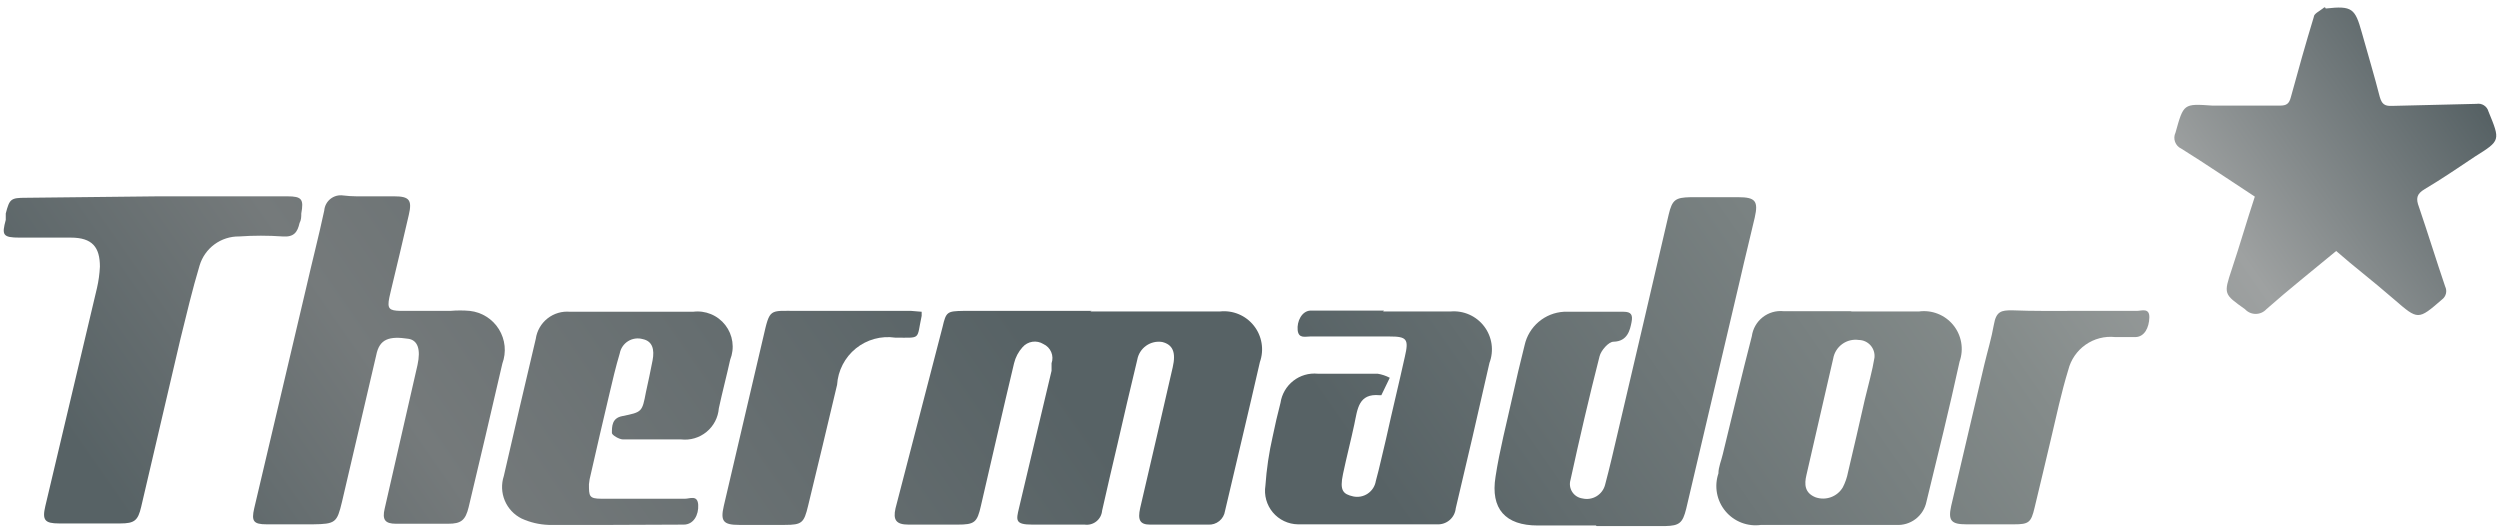
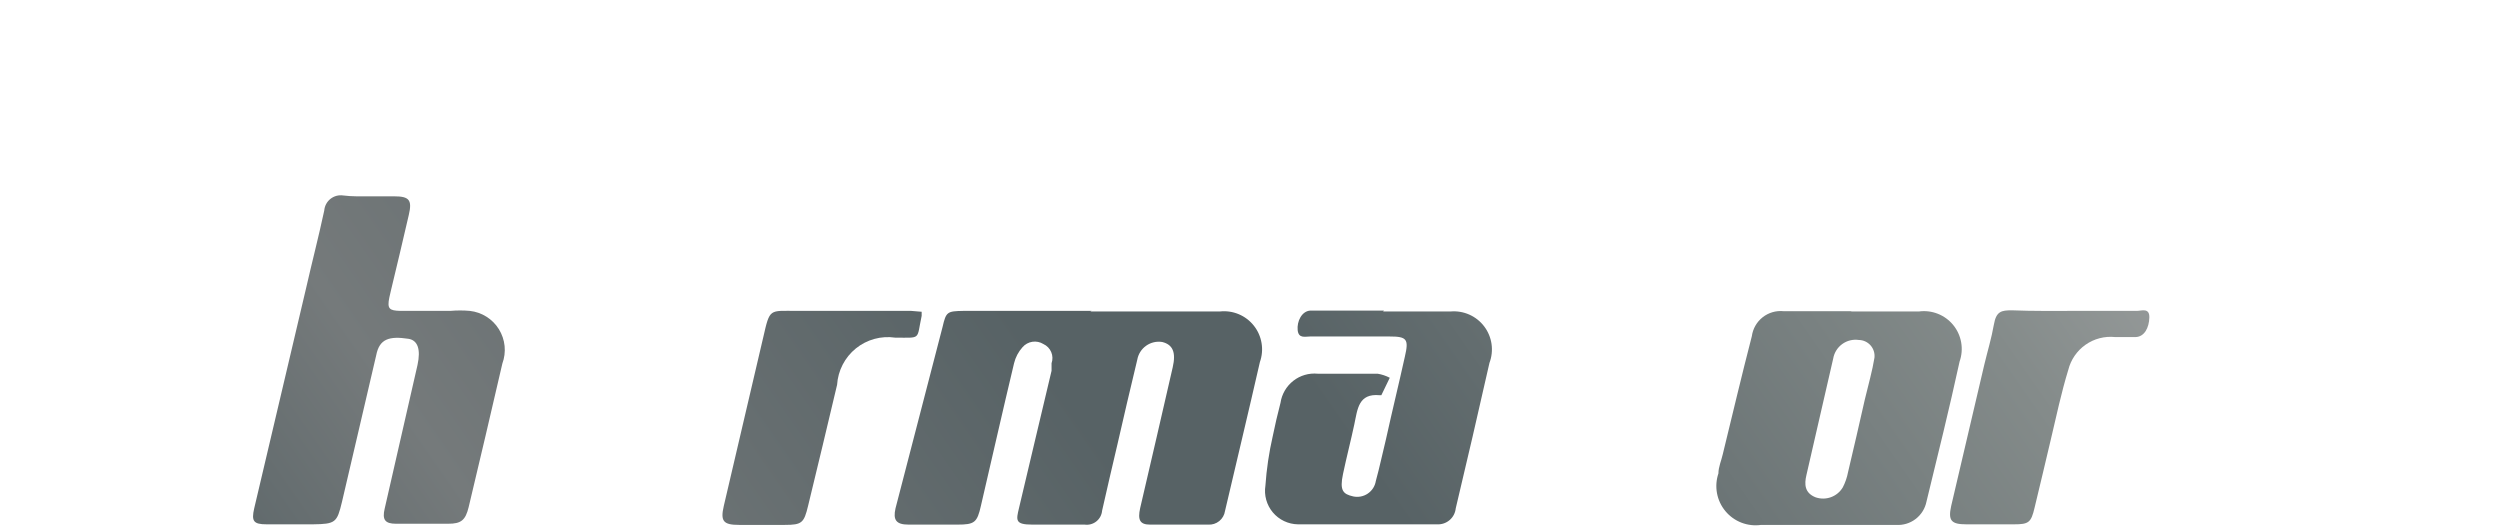
<svg xmlns="http://www.w3.org/2000/svg" width="256" height="54" viewBox="0 0 256 54" fill="none">
  <path d="M111.636 31.895C116.069 31.895 120.562 31.895 124.907 31.895C125.563 31.822 126.228 31.916 126.838 32.17C127.448 32.425 127.983 32.83 128.393 33.348C128.804 33.866 129.076 34.48 129.184 35.132C129.293 35.784 129.234 36.453 129.013 37.076C127.852 42.167 126.632 47.229 125.442 52.321C125.383 52.728 125.173 53.099 124.853 53.358C124.533 53.618 124.127 53.747 123.716 53.72H117.765C116.724 53.72 116.486 53.244 116.754 52.023C117.885 47.199 118.985 42.406 120.086 37.612C120.443 36.063 120.086 35.289 119.015 35.021C118.436 34.926 117.842 35.064 117.363 35.404C116.884 35.744 116.558 36.259 116.456 36.838C115.742 39.815 115.088 42.584 114.433 45.472C113.897 47.765 113.362 50.028 112.856 52.291C112.838 52.504 112.776 52.712 112.676 52.9C112.575 53.089 112.437 53.255 112.27 53.389C112.103 53.523 111.91 53.621 111.704 53.678C111.498 53.735 111.282 53.749 111.071 53.72C109.285 53.72 107.5 53.72 105.715 53.72C103.929 53.72 104.048 53.274 104.346 52.023C105.447 47.319 106.578 42.644 107.679 37.969C107.679 37.701 107.679 37.463 107.679 37.195C107.811 36.822 107.799 36.414 107.644 36.05C107.49 35.686 107.205 35.393 106.845 35.23C106.508 35.02 106.107 34.937 105.714 34.997C105.321 35.057 104.962 35.256 104.703 35.557C104.284 36.023 103.988 36.586 103.84 37.195C102.68 42.048 101.579 46.931 100.448 51.785C100.061 53.512 99.793 53.72 98.038 53.72H93.039C91.76 53.72 91.432 53.244 91.7 52.053L96.52 33.473C96.877 31.925 96.996 31.865 98.633 31.835H111.785L111.636 31.895Z" fill="url(#paint0_linear_759_1609)" />
-   <path d="M230.894 20.134C228.335 18.466 225.895 16.799 223.366 15.221C223.218 15.154 223.086 15.058 222.976 14.938C222.865 14.819 222.78 14.679 222.725 14.527C222.669 14.374 222.645 14.213 222.653 14.05C222.661 13.888 222.701 13.729 222.771 13.583C223.604 10.606 223.574 10.606 226.55 10.814C228.841 10.814 231.162 10.814 233.453 10.814C234.137 10.814 234.405 10.635 234.583 9.951C235.327 7.211 236.101 4.472 236.934 1.733C236.934 1.405 237.529 1.137 237.857 0.869C238.184 0.601 238.065 0.869 238.184 0.869C240.862 0.571 241.159 0.869 241.844 3.311C242.528 5.752 243.123 7.717 243.688 9.921C243.897 10.635 244.165 10.874 244.908 10.844L253.597 10.635C253.86 10.589 254.131 10.643 254.357 10.786C254.583 10.929 254.747 11.152 254.817 11.41C256.037 14.387 256.067 14.387 253.448 16.025C251.752 17.156 250.056 18.317 248.3 19.36C247.438 19.866 247.378 20.342 247.705 21.206C248.628 23.915 249.461 26.625 250.383 29.334C250.495 29.561 250.524 29.819 250.464 30.064C250.404 30.309 250.259 30.525 250.056 30.674C247.616 32.788 247.616 32.788 245.176 30.674C242.736 28.56 241.159 27.399 239.225 25.702C236.785 27.726 234.375 29.632 232.084 31.657C231.945 31.81 231.775 31.933 231.585 32.017C231.395 32.101 231.19 32.144 230.983 32.144C230.776 32.144 230.571 32.101 230.381 32.017C230.192 31.933 230.022 31.81 229.882 31.657C227.71 30.108 227.68 30.138 228.543 27.548C229.406 24.957 230.031 22.754 230.894 20.134Z" fill="url(#paint1_linear_759_1609)" />
  <path d="M37.814 20.104H40.373C41.92 20.104 42.218 20.491 41.861 22.009C41.265 24.57 40.67 27.131 40.045 29.692L39.867 30.466C39.629 31.627 39.867 31.806 40.998 31.835H46.115C46.779 31.776 47.446 31.776 48.109 31.835C48.716 31.902 49.3 32.105 49.816 32.431C50.333 32.757 50.768 33.197 51.09 33.716C51.411 34.236 51.61 34.822 51.671 35.43C51.732 36.038 51.653 36.652 51.442 37.225C50.311 42.128 49.16 47.031 47.99 51.934C47.663 53.274 47.216 53.631 45.907 53.631H40.551C39.421 53.631 39.123 53.214 39.391 52.083C40.502 47.18 41.623 42.277 42.753 37.374C43.11 35.736 42.753 34.843 41.831 34.694C39.867 34.396 38.855 34.694 38.528 36.361C37.368 41.393 36.177 46.395 35.017 51.398C34.511 53.512 34.362 53.661 32.041 53.691H27.31C25.942 53.691 25.733 53.363 26.031 52.053C27.816 44.52 29.572 36.986 31.357 29.453C31.952 26.833 32.636 24.213 33.202 21.563C33.22 21.331 33.285 21.106 33.394 20.9C33.502 20.695 33.652 20.514 33.833 20.369C34.015 20.224 34.224 20.117 34.448 20.056C34.672 19.996 34.906 19.981 35.136 20.015C36.029 20.134 37.011 20.104 37.814 20.104Z" fill="url(#paint2_linear_759_1609)" />
-   <path d="M163.41 53.81H157.459C154.156 53.81 152.609 52.112 153.144 48.807C153.561 46.068 154.275 43.358 154.87 40.649C155.257 38.892 155.673 37.106 156.12 35.349C156.325 34.418 156.829 33.58 157.554 32.962C158.279 32.344 159.186 31.98 160.137 31.925C162.19 31.925 164.213 31.925 166.266 31.925C167.04 31.925 167.218 32.252 167.069 32.997C166.921 33.741 166.683 34.962 165.225 34.992C164.719 34.992 163.945 35.885 163.796 36.48C162.725 40.679 161.743 44.907 160.821 49.135C160.759 49.341 160.742 49.558 160.771 49.771C160.801 49.984 160.876 50.188 160.992 50.369C161.108 50.55 161.262 50.704 161.443 50.82C161.624 50.936 161.828 51.011 162.041 51.04C162.534 51.158 163.053 51.077 163.487 50.815C163.921 50.554 164.235 50.132 164.362 49.641C164.838 47.855 165.254 46.038 165.671 44.252C167.426 36.808 169.152 29.364 170.878 21.95C171.235 20.461 171.562 20.223 173.11 20.193H177.99C179.745 20.193 180.072 20.58 179.686 22.277C179.299 23.975 178.674 26.446 178.198 28.56L172.663 52.112C172.306 53.542 171.979 53.839 170.521 53.869C168.2 53.869 165.849 53.869 163.499 53.869L163.41 53.81Z" fill="url(#paint3_linear_759_1609)" />
-   <path d="M16.182 20.104H29.423C30.911 20.104 31.119 20.402 30.851 21.861C30.851 22.188 30.851 22.516 30.673 22.843C30.464 23.766 30.107 24.302 28.947 24.213C27.461 24.109 25.97 24.109 24.484 24.213C23.577 24.201 22.692 24.485 21.961 25.023C21.231 25.56 20.696 26.321 20.437 27.191C19.693 29.662 19.098 32.193 18.473 34.724L14.456 51.904C14.129 53.303 13.772 53.601 12.314 53.601H6.036C4.578 53.601 4.31 53.244 4.637 51.844C6.393 44.371 8.178 36.957 9.933 29.483C10.096 28.769 10.195 28.041 10.231 27.31C10.231 25.315 9.457 24.332 7.256 24.332C5.054 24.332 3.774 24.332 2.019 24.332C0.263 24.332 0.174 24.064 0.59 22.516C0.59 22.307 0.59 22.069 0.59 21.861C0.977 20.372 1.096 20.253 2.644 20.253L16.182 20.104Z" fill="url(#paint4_linear_759_1609)" />
  <path d="M189.475 31.895C191.826 31.895 194.146 31.895 196.497 31.895C197.153 31.806 197.821 31.888 198.437 32.132C199.053 32.376 199.596 32.773 200.014 33.288C200.432 33.801 200.711 34.414 200.825 35.067C200.939 35.72 200.883 36.391 200.663 37.016C199.621 41.81 198.431 46.604 197.271 51.368C197.128 52.077 196.732 52.71 196.157 53.148C195.582 53.587 194.867 53.8 194.146 53.75H180.34C179.66 53.847 178.967 53.769 178.326 53.522C177.686 53.275 177.119 52.868 176.68 52.339C176.241 51.811 175.945 51.178 175.82 50.503C175.695 49.827 175.746 49.13 175.966 48.48C175.966 47.825 176.264 47.17 176.412 46.515C177.394 42.495 178.347 38.446 179.388 34.426C179.492 33.662 179.888 32.968 180.493 32.49C181.098 32.013 181.865 31.789 182.631 31.865C184.982 31.865 187.333 31.865 189.653 31.865L189.475 31.895ZM191.945 36.629C191.97 36.402 191.947 36.172 191.878 35.955C191.808 35.737 191.695 35.536 191.543 35.365C191.392 35.194 191.206 35.056 190.999 34.961C190.791 34.866 190.566 34.816 190.338 34.813C189.739 34.727 189.131 34.877 188.642 35.233C188.153 35.589 187.822 36.122 187.719 36.719C186.797 40.679 185.904 44.669 184.982 48.629C184.744 49.611 184.803 50.475 185.904 50.921C186.416 51.101 186.973 51.099 187.483 50.914C187.993 50.73 188.423 50.375 188.701 49.909C188.954 49.422 189.135 48.9 189.237 48.361C189.832 45.86 190.397 43.388 190.963 40.887C191.32 39.398 191.736 37.939 191.945 36.629Z" fill="url(#paint5_linear_759_1609)" />
  <path d="M141.629 31.895C143.95 31.895 146.241 31.895 148.532 31.895C149.19 31.837 149.852 31.947 150.455 32.215C151.059 32.482 151.585 32.899 151.983 33.426C152.382 33.953 152.64 34.572 152.734 35.226C152.827 35.88 152.754 36.547 152.519 37.165C151.389 42.167 150.228 47.199 149.068 52.053C149.022 52.519 148.799 52.949 148.444 53.254C148.089 53.559 147.631 53.716 147.163 53.691C142.403 53.691 137.672 53.691 132.911 53.691C132.42 53.684 131.937 53.571 131.493 53.361C131.05 53.151 130.656 52.848 130.34 52.472C130.024 52.097 129.793 51.657 129.661 51.184C129.53 50.711 129.501 50.215 129.578 49.73C129.695 48.036 129.943 46.354 130.322 44.698C130.56 43.537 130.828 42.376 131.125 41.244C131.258 40.354 131.728 39.55 132.436 38.995C133.145 38.441 134.039 38.181 134.934 38.267C136.987 38.267 139.04 38.267 141.064 38.267C141.5 38.338 141.922 38.479 142.313 38.684L141.45 40.47C141.45 40.47 141.45 40.47 141.272 40.47C139.1 40.262 139.011 41.9 138.683 43.448C138.356 44.996 137.88 46.842 137.523 48.539C137.166 50.236 137.523 50.594 138.564 50.832C138.821 50.888 139.086 50.891 139.344 50.841C139.601 50.791 139.846 50.69 140.063 50.542C140.281 50.394 140.465 50.204 140.607 49.983C140.748 49.761 140.843 49.513 140.885 49.254C141.272 47.855 141.599 46.276 141.926 44.966C142.581 41.989 143.236 39.339 143.861 36.51C144.277 34.724 144.069 34.456 142.284 34.456H134.16C133.655 34.456 132.97 34.694 132.881 33.801C132.792 32.907 133.298 31.865 134.16 31.806C135.678 31.806 137.136 31.806 138.743 31.806H141.718L141.629 31.895Z" fill="url(#paint6_linear_759_1609)" />
-   <path d="M62.749 53.75C60.547 53.75 58.345 53.75 56.173 53.75C55.216 53.716 54.276 53.494 53.406 53.095C52.632 52.709 52.023 52.057 51.69 51.259C51.356 50.461 51.321 49.57 51.59 48.748C52.662 44.043 53.763 39.368 54.864 34.694C54.982 33.87 55.413 33.123 56.066 32.607C56.72 32.092 57.546 31.848 58.375 31.925C62.56 31.925 66.756 31.925 70.961 31.925C71.584 31.843 72.217 31.926 72.798 32.166C73.379 32.405 73.887 32.792 74.272 33.289C74.657 33.785 74.906 34.374 74.993 34.997C75.08 35.62 75.003 36.254 74.77 36.838C74.412 38.475 73.966 40.143 73.609 41.81C73.572 42.276 73.442 42.731 73.226 43.146C73.01 43.56 72.712 43.928 72.351 44.225C71.99 44.522 71.573 44.744 71.124 44.876C70.676 45.009 70.206 45.05 69.741 44.996C67.747 44.996 65.754 44.996 63.79 44.996C63.403 44.996 62.659 44.549 62.659 44.341C62.659 43.656 62.659 42.822 63.701 42.614C65.754 42.197 65.754 42.197 66.141 40.172C66.379 39.071 66.617 37.999 66.825 36.897C67.033 35.795 66.825 34.932 65.813 34.724C65.563 34.653 65.3 34.635 65.043 34.672C64.785 34.708 64.538 34.798 64.317 34.935C64.096 35.072 63.906 35.254 63.759 35.469C63.611 35.684 63.511 35.927 63.463 36.183C63.046 37.582 62.719 38.981 62.392 40.381C61.737 43.12 61.112 45.859 60.487 48.599C60.399 48.92 60.339 49.249 60.309 49.581C60.309 50.802 60.309 51.07 61.588 51.07H70.157C70.634 51.07 71.437 50.653 71.496 51.696C71.556 52.738 71.02 53.72 70.009 53.72L62.749 53.75Z" fill="url(#paint7_linear_759_1609)" />
  <path d="M94.378 31.925C94.378 32.193 94.378 32.252 94.378 32.342C93.843 34.843 94.378 34.575 91.67 34.575C90.958 34.47 90.233 34.515 89.538 34.705C88.845 34.896 88.198 35.228 87.638 35.681C87.079 36.135 86.62 36.699 86.29 37.339C85.959 37.978 85.765 38.68 85.719 39.398C84.737 43.537 83.755 47.676 82.744 51.815C82.327 53.542 82.119 53.75 80.364 53.75H75.692C74.055 53.75 73.758 53.363 74.115 51.815C75.454 46.038 76.823 40.292 78.162 34.515C78.846 31.538 78.757 31.835 81.613 31.835H93.307L94.378 31.925Z" fill="url(#paint8_linear_759_1609)" />
  <path d="M212.565 31.835H218.813C219.289 31.835 220.123 31.478 220.093 32.52C220.063 33.562 219.587 34.485 218.694 34.515H216.582C215.512 34.404 214.439 34.684 213.558 35.302C212.678 35.92 212.051 36.836 211.791 37.88C211.077 40.202 210.571 42.614 210.006 44.996C209.441 47.378 208.905 49.671 208.34 51.993C207.983 53.512 207.744 53.691 206.227 53.691H201.347C199.8 53.691 199.473 53.303 199.8 51.815L203.192 37.344C203.519 35.974 203.936 34.605 204.174 33.235C204.412 31.865 204.948 31.776 206.019 31.776C208.161 31.865 210.363 31.835 212.565 31.835Z" fill="url(#paint9_linear_759_1609)" />
  <defs>
    <linearGradient id="paint0_linear_759_1609" x1="255.617" y1="13.544" x2="73.784" y2="140.259" gradientUnits="userSpaceOnUse">
      <stop stop-color="#576265" />
      <stop offset="0.129" stop-color="#9EA1A1" />
      <stop offset="0.244" stop-color="#848B8A" />
      <stop offset="0.517" stop-color="#576265" />
      <stop offset="0.611" stop-color="#576265" />
      <stop offset="0.866" stop-color="#757A7B" />
      <stop offset="1" stop-color="#576265" />
    </linearGradient>
    <linearGradient id="paint1_linear_759_1609" x1="255.617" y1="13.544" x2="73.784" y2="140.259" gradientUnits="userSpaceOnUse">
      <stop stop-color="#576265" />
      <stop offset="0.129" stop-color="#9EA1A1" />
      <stop offset="0.244" stop-color="#848B8A" />
      <stop offset="0.517" stop-color="#576265" />
      <stop offset="0.611" stop-color="#576265" />
      <stop offset="0.866" stop-color="#757A7B" />
      <stop offset="1" stop-color="#576265" />
    </linearGradient>
    <linearGradient id="paint2_linear_759_1609" x1="255.617" y1="13.544" x2="73.784" y2="140.259" gradientUnits="userSpaceOnUse">
      <stop stop-color="#576265" />
      <stop offset="0.129" stop-color="#9EA1A1" />
      <stop offset="0.244" stop-color="#848B8A" />
      <stop offset="0.517" stop-color="#576265" />
      <stop offset="0.611" stop-color="#576265" />
      <stop offset="0.866" stop-color="#757A7B" />
      <stop offset="1" stop-color="#576265" />
    </linearGradient>
    <linearGradient id="paint3_linear_759_1609" x1="255.617" y1="13.544" x2="73.784" y2="140.259" gradientUnits="userSpaceOnUse">
      <stop stop-color="#576265" />
      <stop offset="0.129" stop-color="#9EA1A1" />
      <stop offset="0.244" stop-color="#848B8A" />
      <stop offset="0.517" stop-color="#576265" />
      <stop offset="0.611" stop-color="#576265" />
      <stop offset="0.866" stop-color="#757A7B" />
      <stop offset="1" stop-color="#576265" />
    </linearGradient>
    <linearGradient id="paint4_linear_759_1609" x1="255.617" y1="13.544" x2="73.784" y2="140.259" gradientUnits="userSpaceOnUse">
      <stop stop-color="#576265" />
      <stop offset="0.129" stop-color="#9EA1A1" />
      <stop offset="0.244" stop-color="#848B8A" />
      <stop offset="0.517" stop-color="#576265" />
      <stop offset="0.611" stop-color="#576265" />
      <stop offset="0.866" stop-color="#757A7B" />
      <stop offset="1" stop-color="#576265" />
    </linearGradient>
    <linearGradient id="paint5_linear_759_1609" x1="255.617" y1="13.544" x2="73.784" y2="140.259" gradientUnits="userSpaceOnUse">
      <stop stop-color="#576265" />
      <stop offset="0.129" stop-color="#9EA1A1" />
      <stop offset="0.244" stop-color="#848B8A" />
      <stop offset="0.517" stop-color="#576265" />
      <stop offset="0.611" stop-color="#576265" />
      <stop offset="0.866" stop-color="#757A7B" />
      <stop offset="1" stop-color="#576265" />
    </linearGradient>
    <linearGradient id="paint6_linear_759_1609" x1="255.617" y1="13.544" x2="73.784" y2="140.259" gradientUnits="userSpaceOnUse">
      <stop stop-color="#576265" />
      <stop offset="0.129" stop-color="#9EA1A1" />
      <stop offset="0.244" stop-color="#848B8A" />
      <stop offset="0.517" stop-color="#576265" />
      <stop offset="0.611" stop-color="#576265" />
      <stop offset="0.866" stop-color="#757A7B" />
      <stop offset="1" stop-color="#576265" />
    </linearGradient>
    <linearGradient id="paint7_linear_759_1609" x1="255.617" y1="13.544" x2="73.784" y2="140.259" gradientUnits="userSpaceOnUse">
      <stop stop-color="#576265" />
      <stop offset="0.129" stop-color="#9EA1A1" />
      <stop offset="0.244" stop-color="#848B8A" />
      <stop offset="0.517" stop-color="#576265" />
      <stop offset="0.611" stop-color="#576265" />
      <stop offset="0.866" stop-color="#757A7B" />
      <stop offset="1" stop-color="#576265" />
    </linearGradient>
    <linearGradient id="paint8_linear_759_1609" x1="255.617" y1="13.544" x2="73.784" y2="140.259" gradientUnits="userSpaceOnUse">
      <stop stop-color="#576265" />
      <stop offset="0.129" stop-color="#9EA1A1" />
      <stop offset="0.244" stop-color="#848B8A" />
      <stop offset="0.517" stop-color="#576265" />
      <stop offset="0.611" stop-color="#576265" />
      <stop offset="0.866" stop-color="#757A7B" />
      <stop offset="1" stop-color="#576265" />
    </linearGradient>
    <linearGradient id="paint9_linear_759_1609" x1="255.617" y1="13.544" x2="73.784" y2="140.259" gradientUnits="userSpaceOnUse">
      <stop stop-color="#576265" />
      <stop offset="0.129" stop-color="#9EA1A1" />
      <stop offset="0.244" stop-color="#848B8A" />
      <stop offset="0.517" stop-color="#576265" />
      <stop offset="0.611" stop-color="#576265" />
      <stop offset="0.866" stop-color="#757A7B" />
      <stop offset="1" stop-color="#576265" />
    </linearGradient>
  </defs>
</svg>